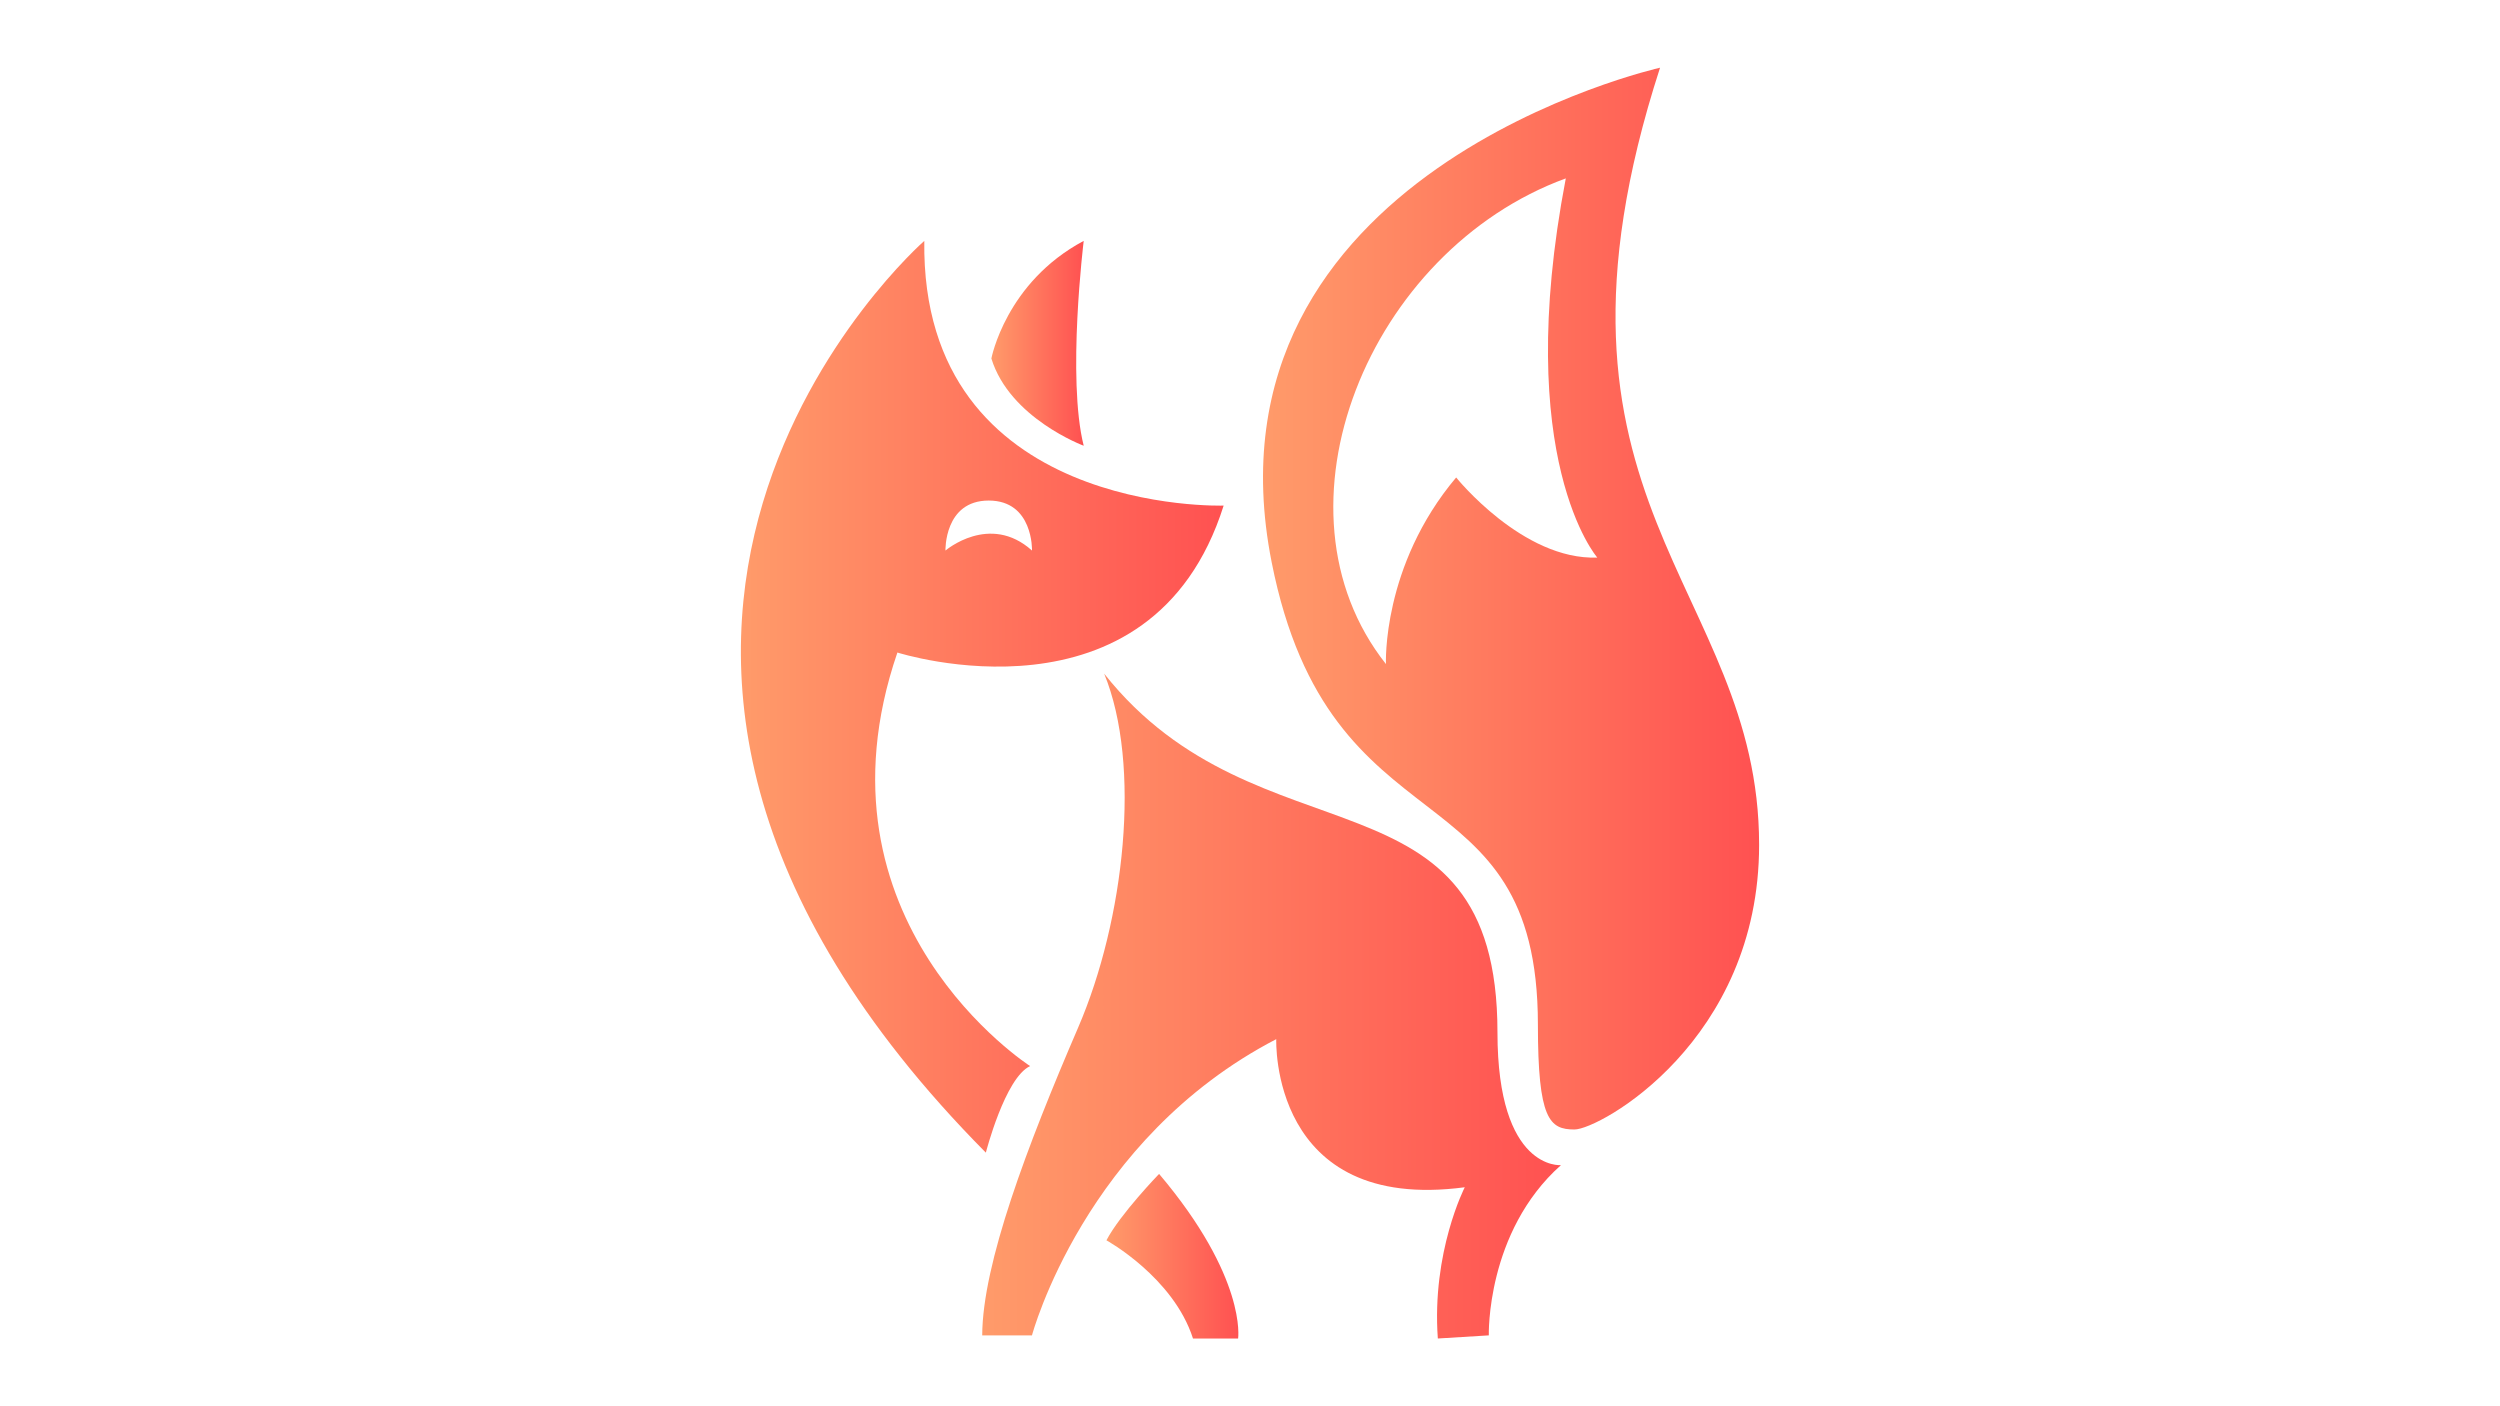
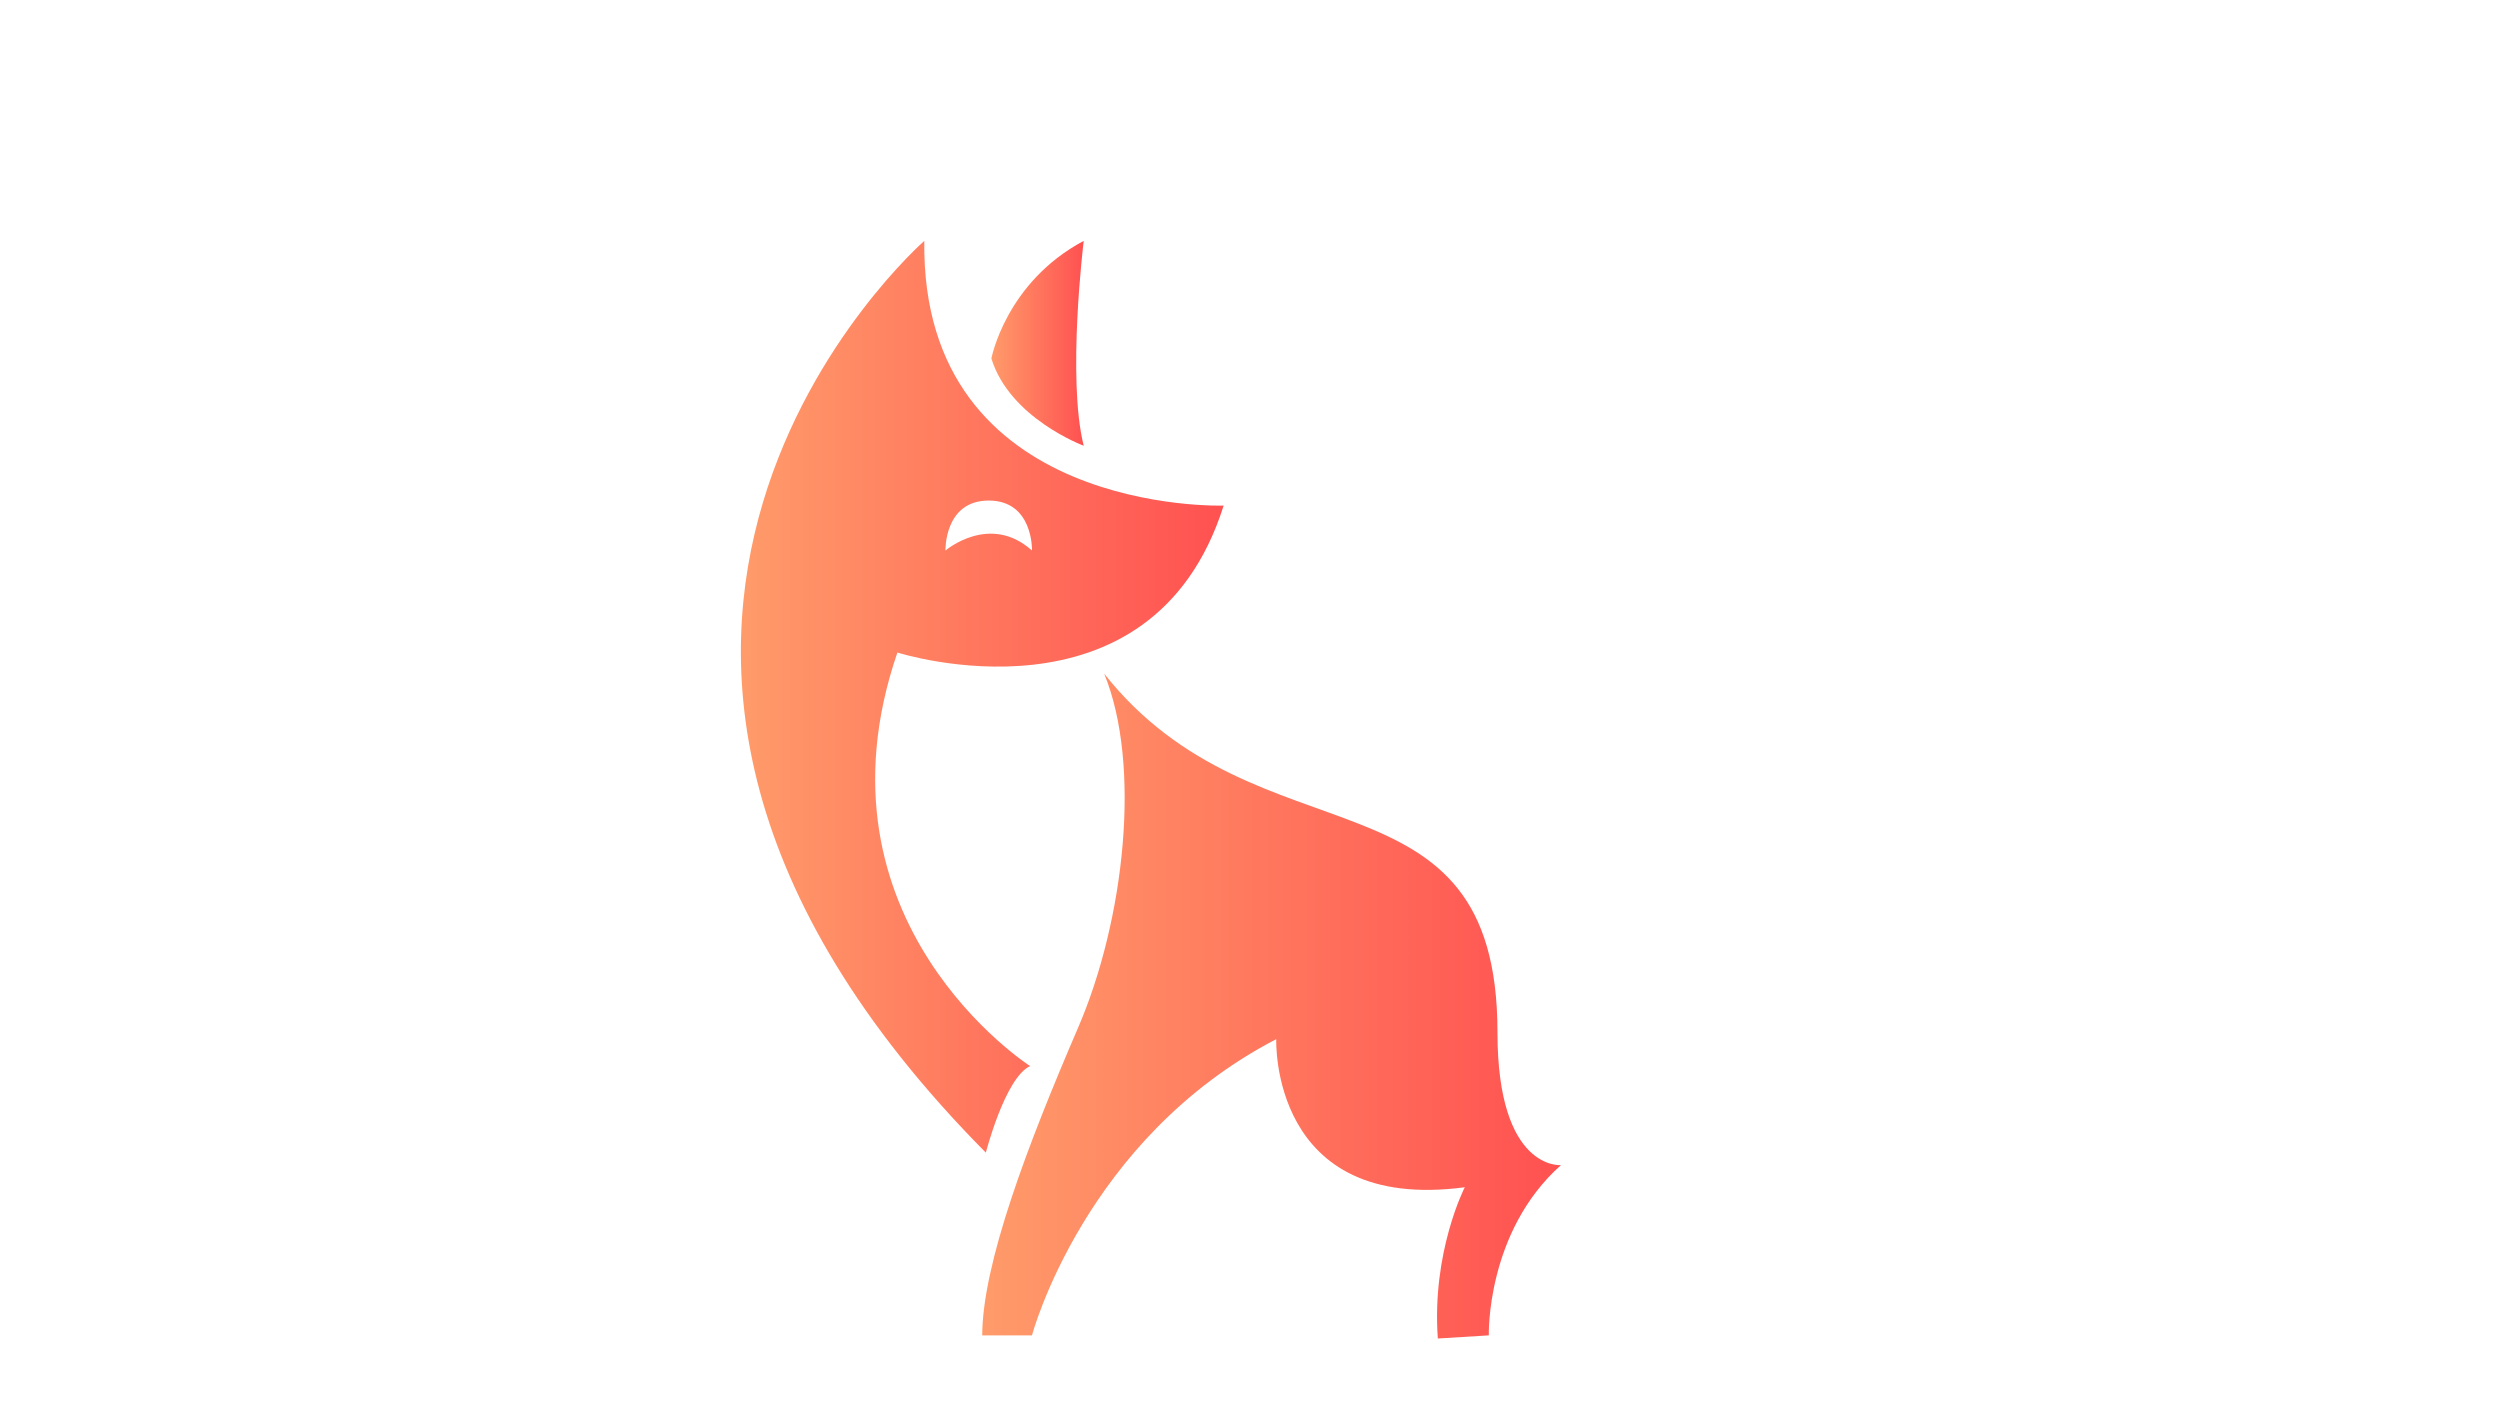
<svg xmlns="http://www.w3.org/2000/svg" xmlns:xlink="http://www.w3.org/1999/xlink" id="图层_1" data-name="图层 1" viewBox="0 0 1920 1080">
  <defs>
    <style>.cls-1{fill:url(#未命名的渐变_25);}.cls-2{fill:url(#未命名的渐变_25-2);}.cls-3{fill:url(#未命名的渐变_25-3);}.cls-4{fill:url(#未命名的渐变_25-4);}.cls-5{fill:url(#未命名的渐变_25-5);}</style>
    <linearGradient id="未命名的渐变_25" x1="761.38" y1="263.66" x2="832.29" y2="263.66" gradientUnits="userSpaceOnUse">
      <stop offset="0" stop-color="#ff9b6a" />
      <stop offset="1" stop-color="#ff5151" />
    </linearGradient>
    <linearGradient id="未命名的渐变_25-2" x1="569" y1="535.11" x2="939.76" y2="535.11" xlink:href="#未命名的渐变_25" />
    <linearGradient id="未命名的渐变_25-3" x1="754.38" y1="772.67" x2="1198.84" y2="772.67" xlink:href="#未命名的渐变_25" />
    <linearGradient id="未命名的渐变_25-4" x1="849.74" y1="964.76" x2="951.07" y2="964.76" xlink:href="#未命名的渐变_25" />
    <linearGradient id="未命名的渐变_25-5" x1="969.99" y1="459.77" x2="1351" y2="459.77" xlink:href="#未命名的渐变_25" />
  </defs>
  <path class="cls-1" d="M832.29,185s-13,105.81,0,157.33c0,0-56.78-21.05-70.91-67C761.38,275.29,772.46,216.84,832.29,185Z" />
  <path class="cls-2" d="M939.76,388.3S707.09,396.06,709.86,185c0,0-346.42,302.84,47.27,700.23,0,0,14.78-57.61,34-66.48,0,0-172.84-110.79-101.93-317.61C689.18,501.13,884.36,563.64,939.76,388.3Zm-180.41-3.88c34.35,0,33.24,38.41,33.24,38.41-32.5-29.17-66.48,0-66.48,0S725,384.42,759.35,384.42Z" />
  <path class="cls-3" d="M848,517.38c28.8,70.17,15.69,189.09-20,271.82-39.13,90.83-73.46,181.34-73.66,236.36h38.21s40.25-151,187.61-227.5c0,0-5.17,133.7,144.78,113.75,0,0-25.49,49.68-20.69,116.15l39.15-2.4s-2.21-79.4,55.4-130.74c0,0-48.75,4.44-48.75-101.93C1150.09,583.12,966.91,667.32,848,517.38Z" />
-   <path class="cls-4" d="M890.18,901.56s-29.91,30.89-40.44,51c0,0,51.38,28.3,66.48,75.43h34.65S957.77,981.48,890.18,901.56Z" />
-   <path class="cls-5" d="M1274.92,52s-357.5,80.1-298.31,379.66c45,227.5,204.5,153.63,204.5,355.28,0,72.76,8.87,80.51,28.07,80.51S1351,799.54,1351,648.86C1351,449.42,1166.34,387.19,1274.92,52ZM1118.33,366.7C1061.08,434.65,1064.41,510,1064.41,510,970,390.7,1051.11,192.38,1202.53,137c-41.36,216.05,24.19,291.21,24.19,291.21C1169.48,430.4,1118.33,366.7,1118.33,366.7Z" />
</svg>